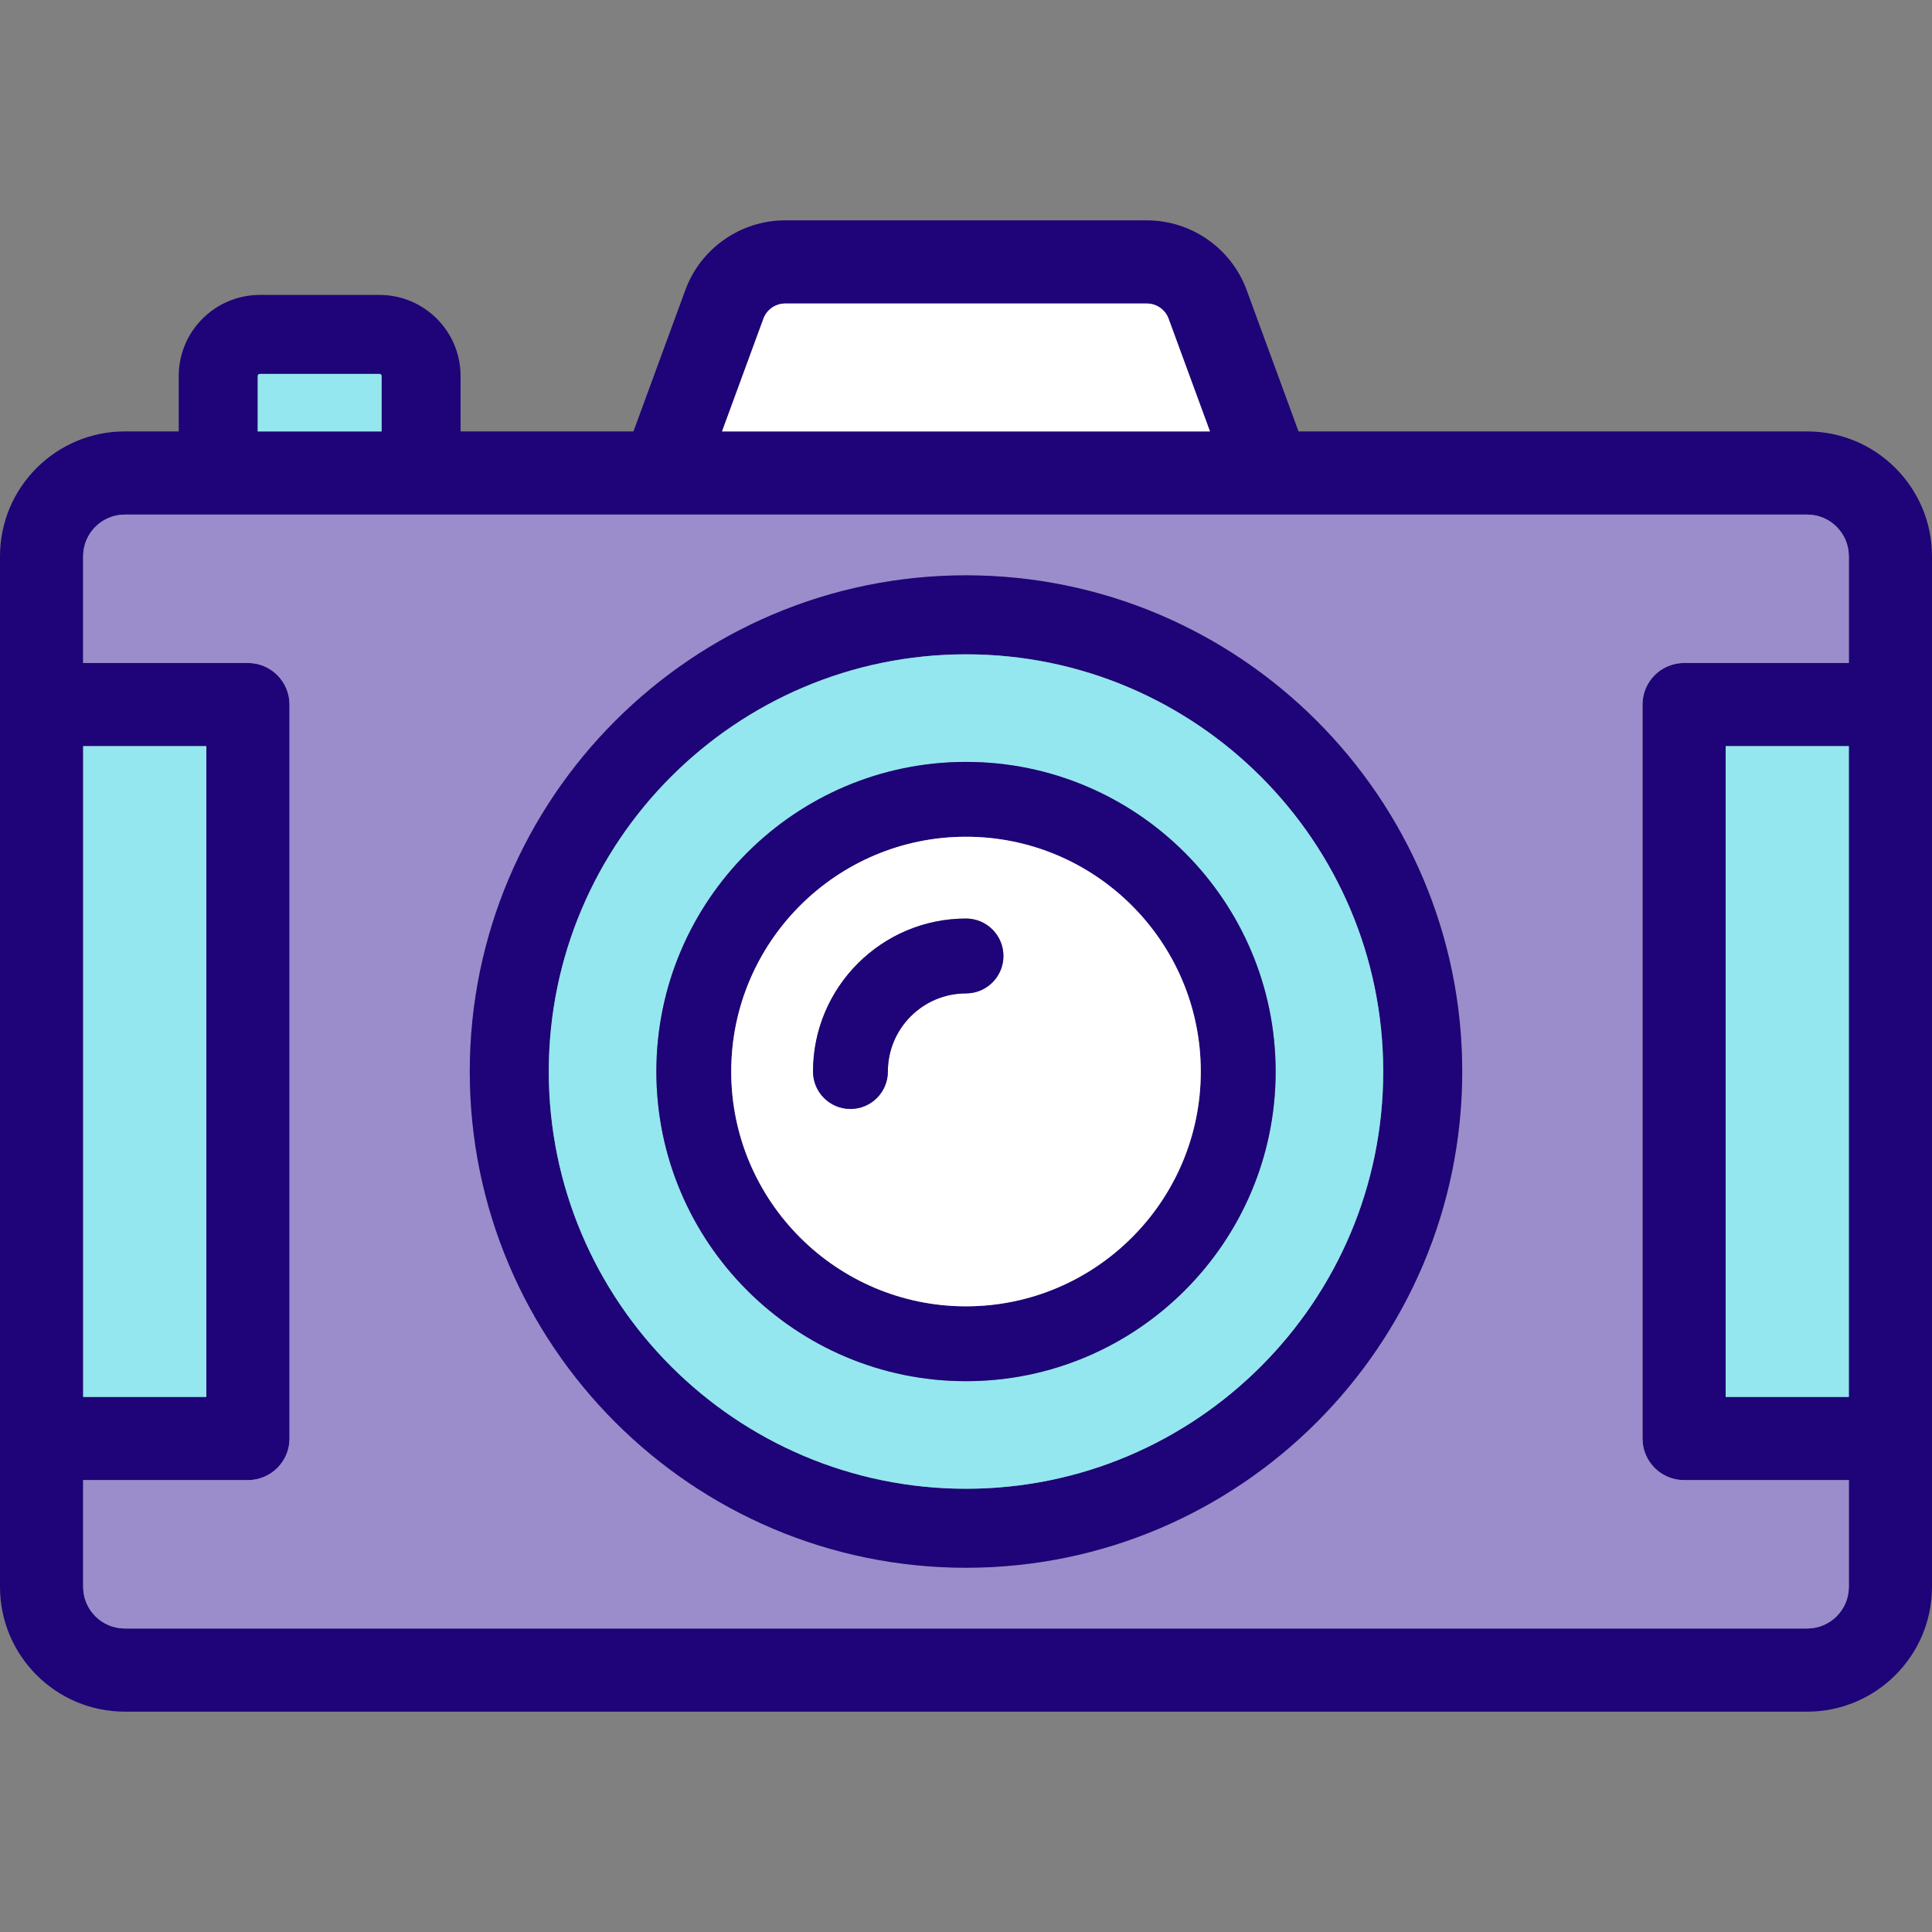
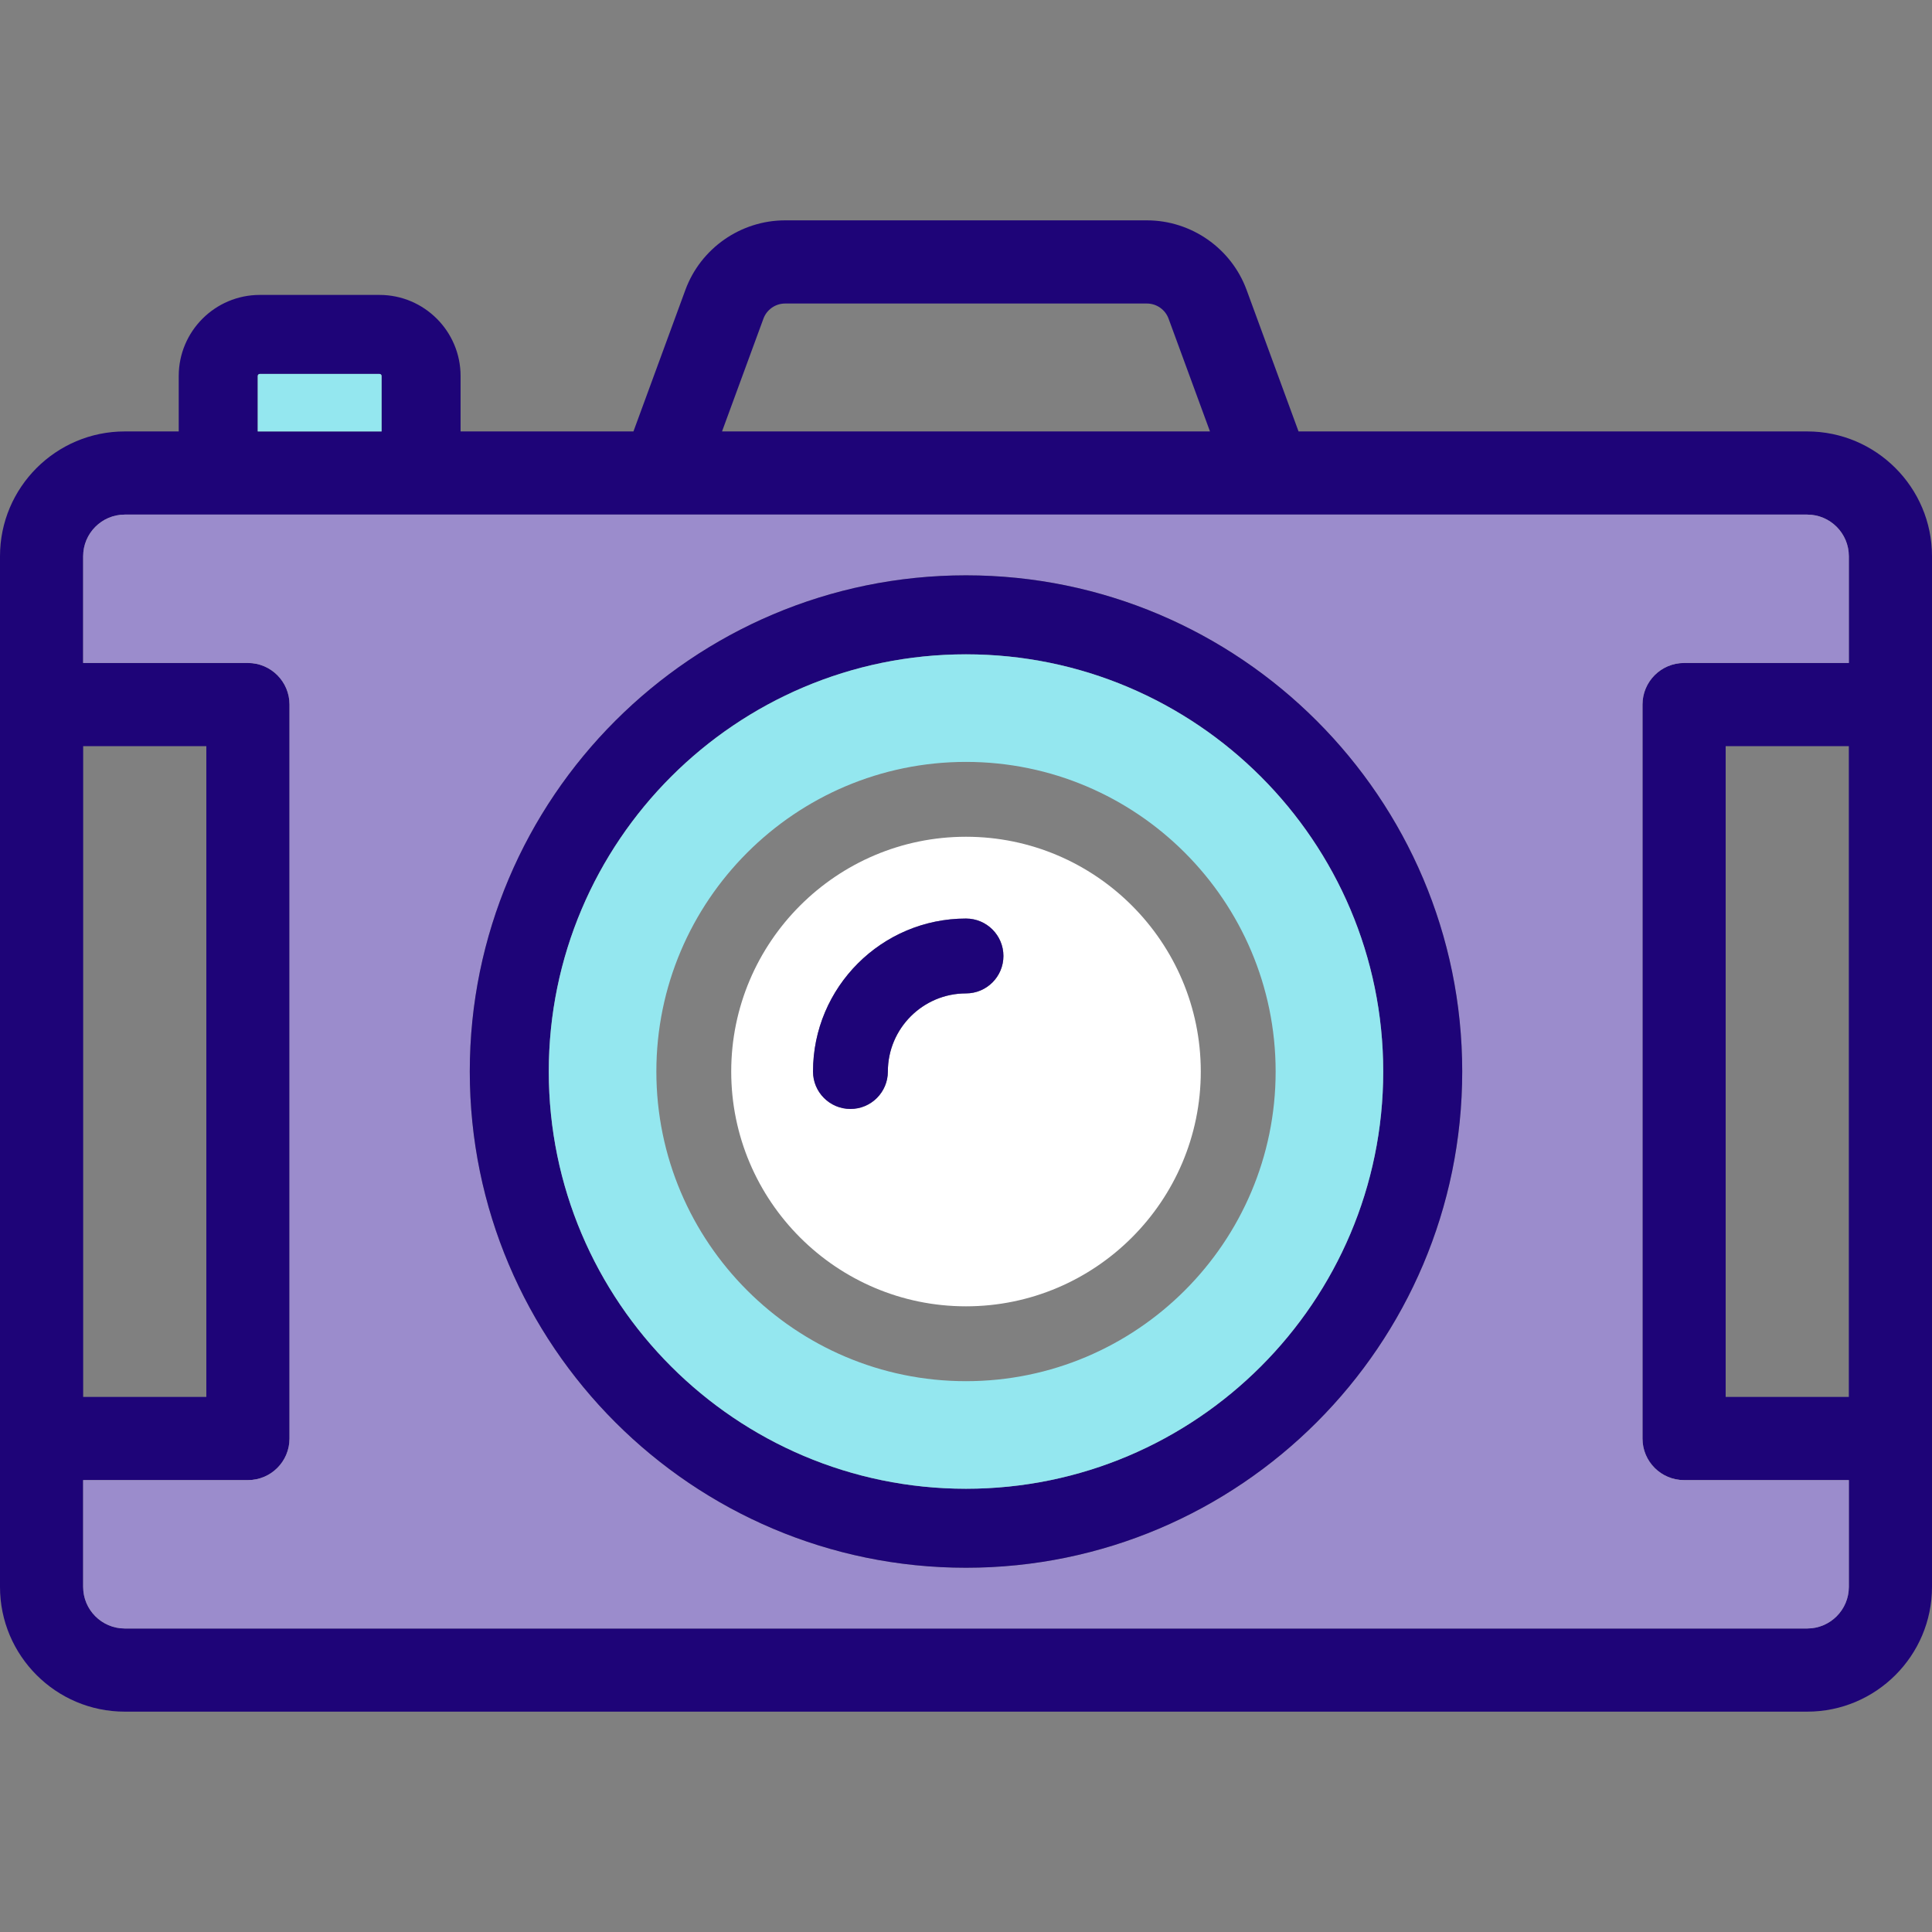
<svg xmlns="http://www.w3.org/2000/svg" version="1.1" id="Layer_1" viewBox="0 0 512 512" xml:space="preserve">
  <rect x="0" y="0" width="512" height="512" fill="#808080" stroke="none" />
  <path style="fill:#1E0478;" d="M512,147.396v273.147c0,18.227-14.833,33.061-33.061,33.061H33.061  C14.833,453.604,0,438.771,0,420.543V147.396c0-18.227,14.833-33.061,33.061-33.061h14.304v-14.69  c0-11.858,9.643-21.489,21.489-21.489h31.716c11.847,0,21.489,9.632,21.489,21.489v14.69h45.811l13.764-37.502  c4.044-11.02,14.657-18.437,26.415-18.437h95.898c11.759,0,22.371,7.417,26.415,18.437l13.764,37.502h134.811  C497.167,114.335,512,129.168,512,147.396z M489.96,420.543v-28.3h-43.662c-6.083,0-11.02-4.926-11.02-11.02V186.716  c0-6.083,4.937-11.02,11.02-11.02h43.662v-28.3c0-6.072-4.948-11.02-11.02-11.02H336.514c-0.022,0-0.044,0-0.077,0  c-0.022,0-0.055,0-0.077,0H33.061c-6.072,0-11.02,4.948-11.02,11.02v28.3h43.662c6.083,0,11.02,4.937,11.02,11.02v194.507  c0,6.094-4.937,11.02-11.02,11.02H22.04v28.3c0,6.083,4.948,11.02,11.02,11.02h445.879  C485.011,431.563,489.96,426.626,489.96,420.543z M489.96,370.203V197.736h-32.642v172.467H489.96z M320.656,114.335L309.68,84.437  c-0.882-2.391-3.185-4-5.731-4h-95.898c-2.546,0-4.849,1.609-5.731,4l-10.976,29.898H320.656z M101.122,114.335v-14.69  c0-0.309-0.242-0.551-0.551-0.551H68.854c-0.309,0-0.551,0.242-0.551,0.551v14.69H101.122z M54.682,370.203V197.736H22.04v172.467  H54.682z" />
  <path style="fill:#9B8CCC;" d="M489.96,392.243v28.3c0,6.083-4.948,11.02-11.02,11.02H33.061c-6.072,0-11.02-4.937-11.02-11.02  v-28.3h43.662c6.083,0,11.02-4.926,11.02-11.02V186.716c0-6.083-4.937-11.02-11.02-11.02H22.04v-28.3  c0-6.072,4.948-11.02,11.02-11.02H336.36c0.022,0,0.055,0,0.077,0c0.033,0,0.055,0,0.077,0h142.425c6.072,0,11.02,4.948,11.02,11.02  v28.3h-43.662c-6.083,0-11.02,4.937-11.02,11.02v194.507c0,6.094,4.937,11.02,11.02,11.02H489.96z M387.504,283.969  c0-72.513-58.991-131.504-131.504-131.504s-131.504,58.991-131.504,131.504S183.487,415.474,256,415.474  S387.504,356.483,387.504,283.969z" />
-   <rect x="457.318" y="197.736" style="fill:#94E7EF;" width="32.642" height="172.467" />
  <path style="fill:#1E0478;" d="M256,152.465c72.513,0,131.504,58.991,131.504,131.504S328.513,415.474,256,415.474  s-131.504-58.991-131.504-131.504S183.487,152.465,256,152.465z M366.566,283.969c0-60.964-49.602-110.566-110.566-110.566  s-110.566,49.602-110.566,110.566c0,60.975,49.602,110.566,110.566,110.566S366.566,344.944,366.566,283.969z" />
  <path style="fill:#94E7EF;" d="M256,173.403c60.964,0,110.566,49.602,110.566,110.566c0,60.975-49.602,110.566-110.566,110.566  s-110.566-49.591-110.566-110.566C145.434,223.005,195.036,173.403,256,173.403z M338.057,283.969  c0-45.238-36.808-82.057-82.057-82.057s-82.057,36.819-82.057,82.057c0,45.249,36.808,82.057,82.057,82.057  S338.057,329.218,338.057,283.969z" />
-   <path style="fill:#FFFFFF;" d="M309.68,84.437l10.976,29.898H191.344l10.976-29.898c0.882-2.391,3.185-4,5.731-4h95.898  C306.495,80.437,308.798,82.046,309.68,84.437z" />
-   <path style="fill:#1E0478;" d="M256,201.913c45.249,0,82.057,36.819,82.057,82.057c0,45.249-36.808,82.057-82.057,82.057  s-82.057-36.808-82.057-82.057C173.943,238.731,210.751,201.913,256,201.913z M318.22,283.969c0-34.306-27.914-62.22-62.22-62.22  s-62.22,27.914-62.22,62.22s27.914,62.22,62.22,62.22C290.306,346.19,318.22,318.275,318.22,283.969z" />
  <path style="fill:#FFFFFF;" d="M256,221.749c34.306,0,62.22,27.914,62.22,62.22s-27.914,62.22-62.22,62.22  s-62.22-27.914-62.22-62.22S221.694,221.749,256,221.749z M265.918,253.344c0-5.477-4.441-9.918-9.918-9.918  c-22.36,0-40.543,18.194-40.543,40.543c0,5.477,4.441,9.918,9.918,9.918c5.477,0,9.918-4.441,9.918-9.918  c0-11.417,9.29-20.707,20.707-20.707C261.477,263.262,265.918,258.821,265.918,253.344z" />
  <path style="fill:#1E0478;" d="M256,243.426c5.477,0,9.918,4.441,9.918,9.918c0,5.477-4.441,9.918-9.918,9.918  c-11.417,0-20.707,9.29-20.707,20.707c0,5.477-4.441,9.918-9.918,9.918c-5.477,0-9.918-4.441-9.918-9.918  C215.457,261.62,233.64,243.426,256,243.426z" />
  <g>
    <path style="fill:#94E7EF;" d="M101.122,99.645v14.69H68.303v-14.69c0-0.309,0.242-0.551,0.551-0.551h31.716   C100.879,99.094,101.122,99.336,101.122,99.645z" />
-     <rect x="22.04" y="197.736" style="fill:#94E7EF;" width="32.642" height="172.467" />
  </g>
</svg>